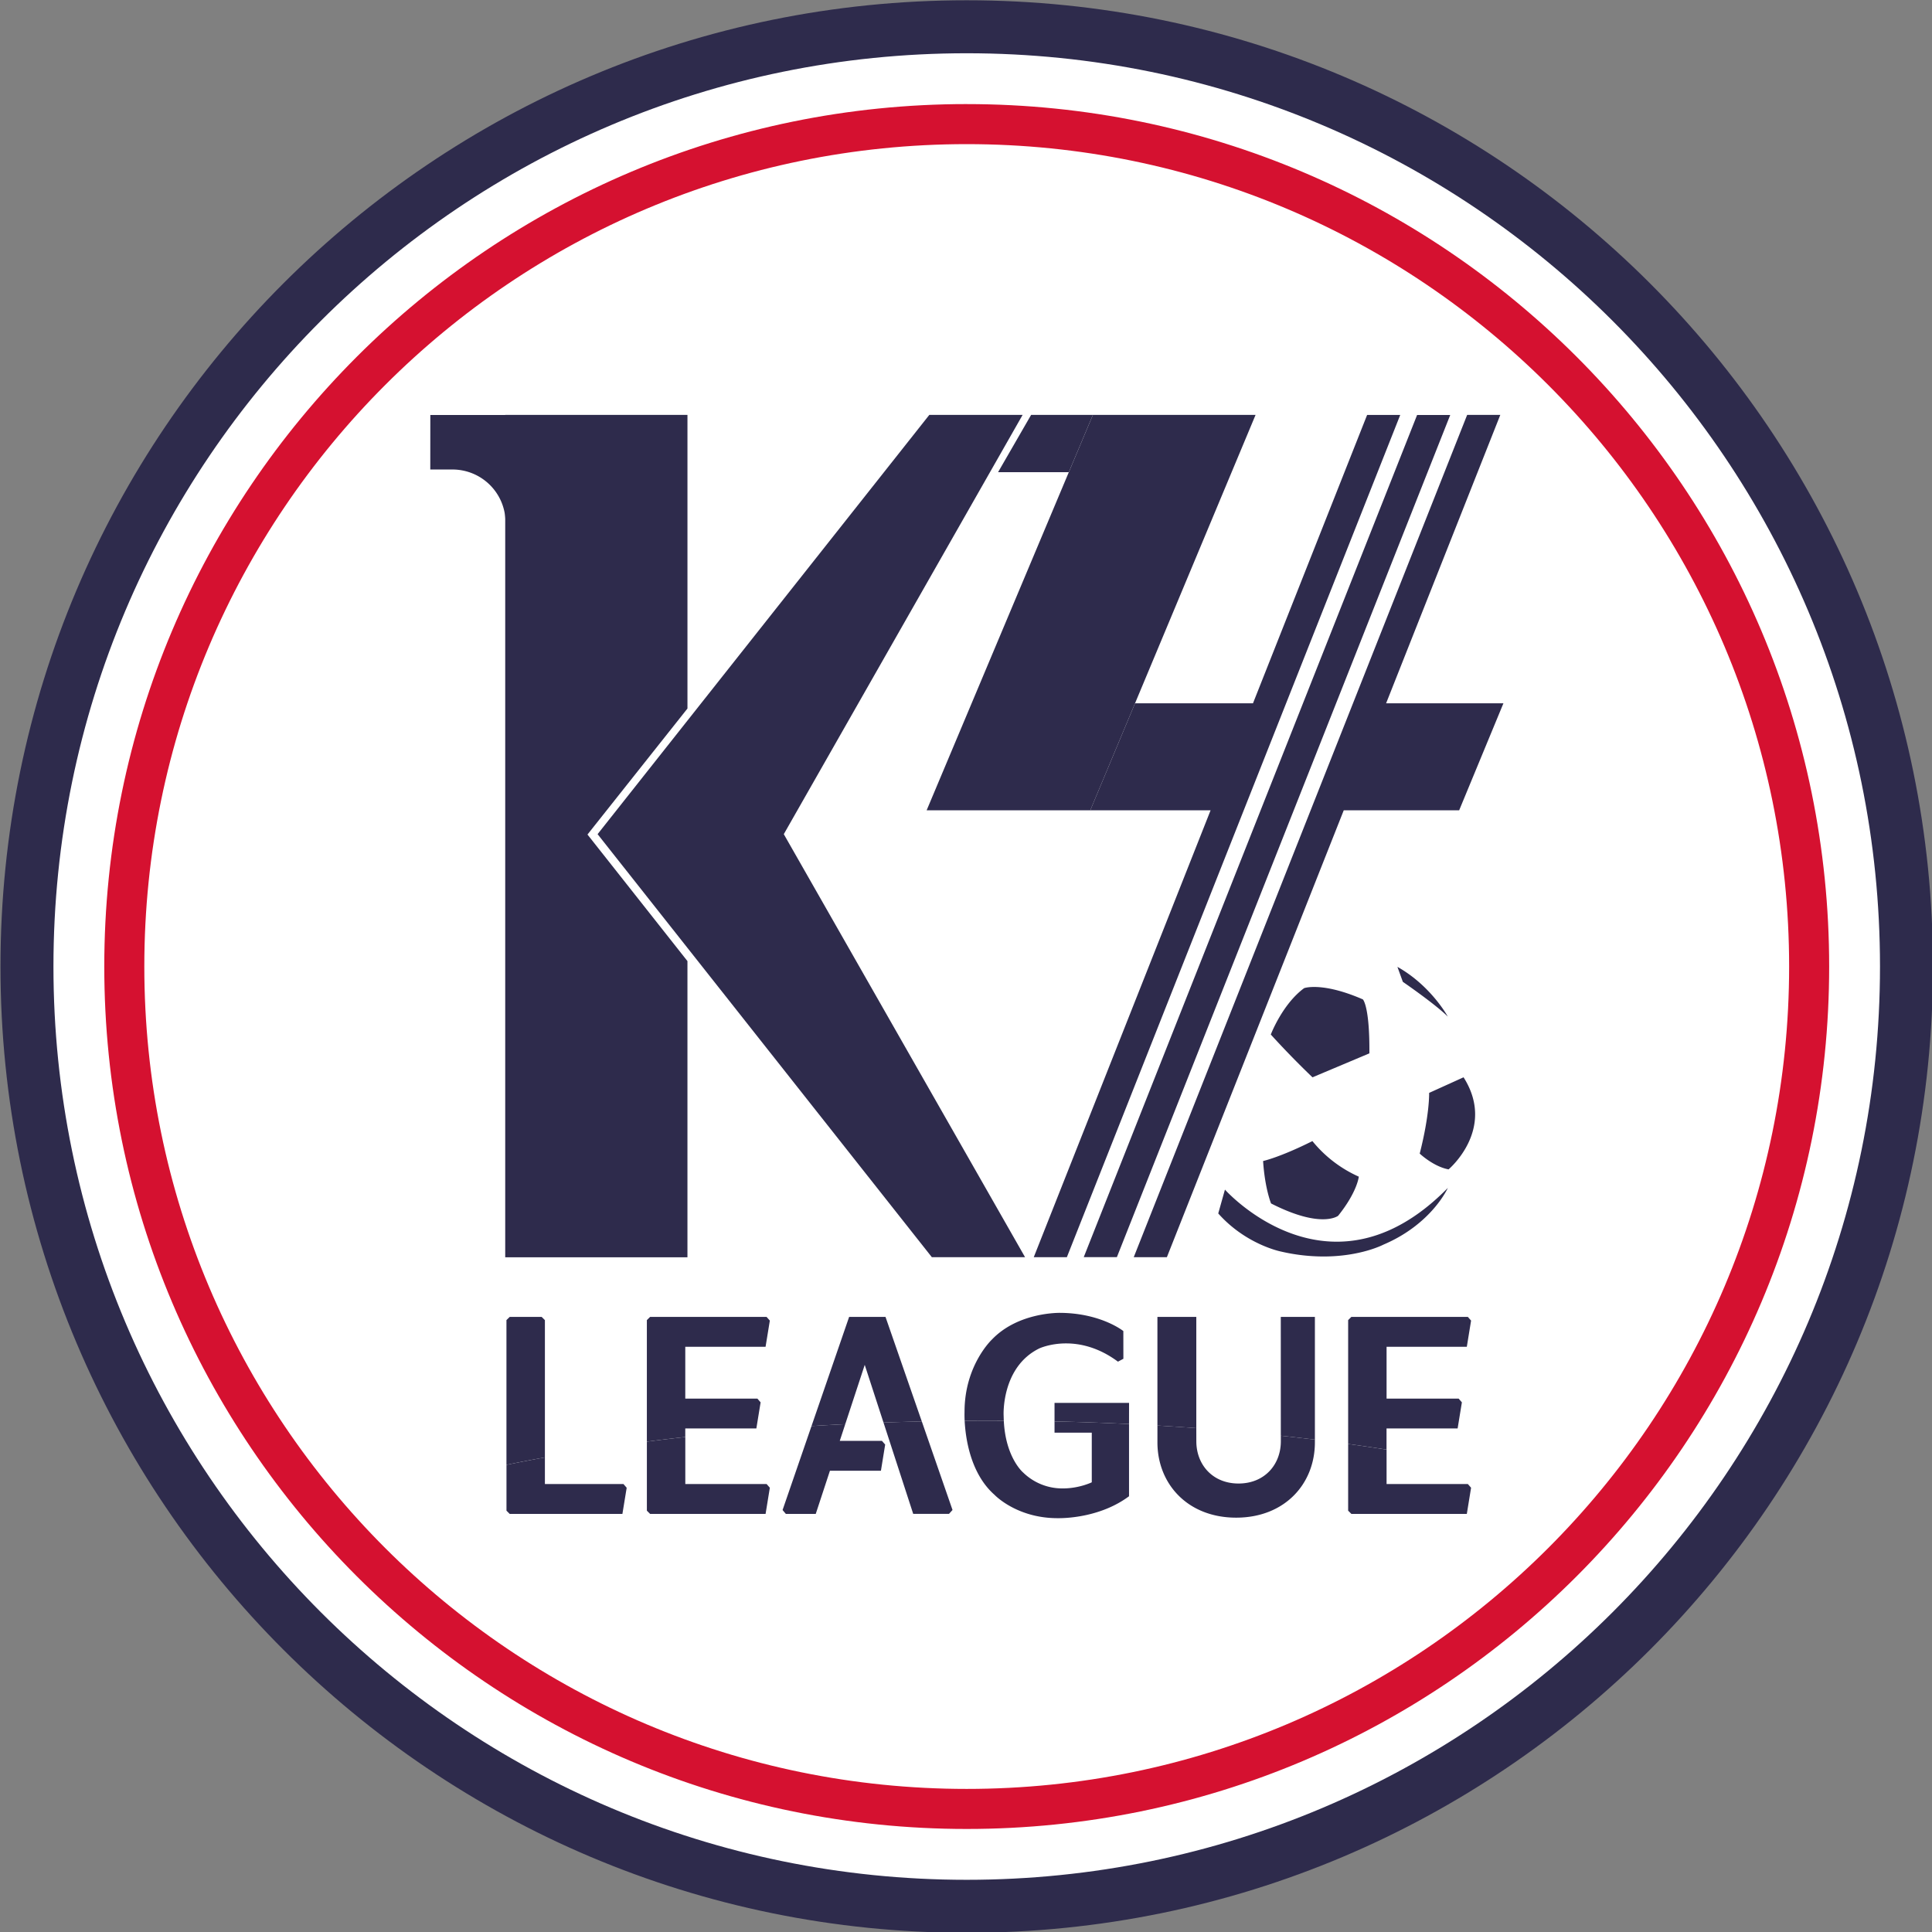
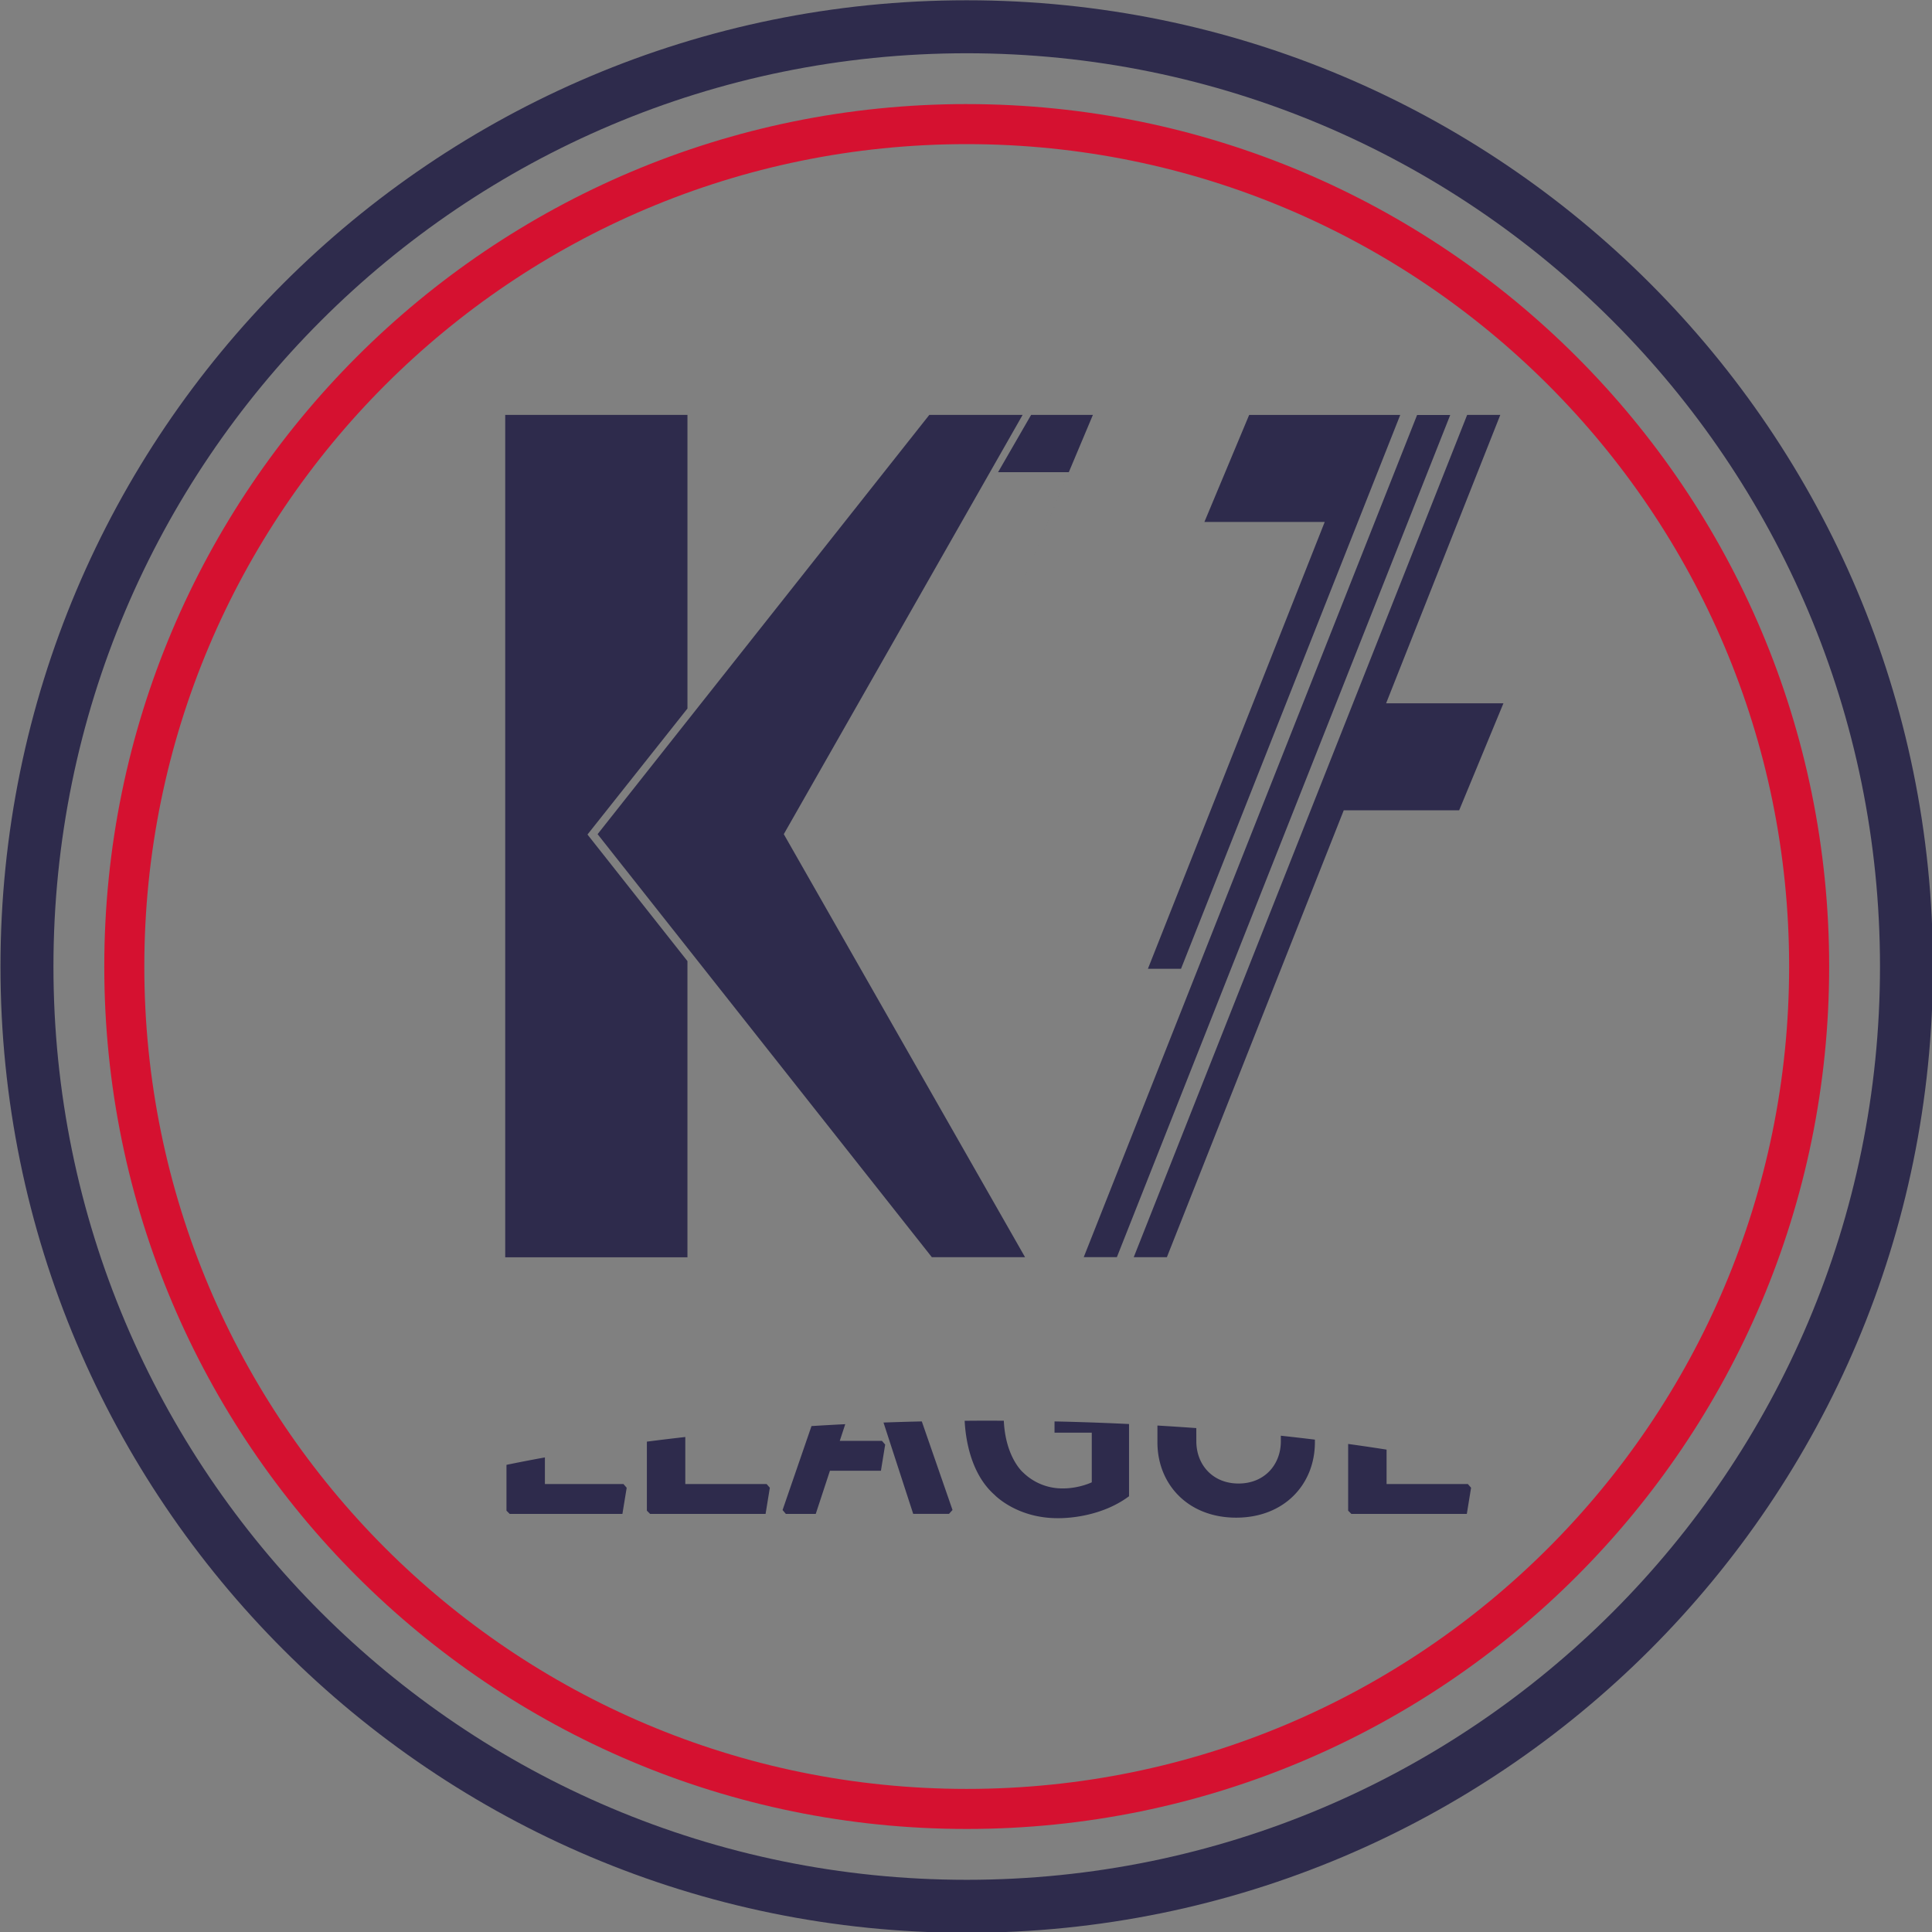
<svg xmlns="http://www.w3.org/2000/svg" width="150mm" height="150mm" viewBox="0 0 150 150">
  <rect x="0" y="0" width="150" height="150" fill="#808080" stroke="none" />
  <defs>
    <clipPath id="a">
-       <path d="M0 680.315h467.717V0H0Z" />
-     </clipPath>
+       </clipPath>
  </defs>
  <g style="stroke-width:.95" transform="matrix(1.053 0 0 1.053 -139.943 -81.197)">
-     <circle cx="203.574" cy="148.205" r="70.456" style="fill:#fff;stroke-width:.335" />
    <path d="M204.176 215.712c-37.187 0-67.336-30.149-67.336-67.34 0-37.186 30.149-67.335 67.338-67.335 37.188 0 67.337 30.149 67.337 67.338 0 37.188-30.149 67.337-67.34 67.337m0-138.582c-39.346 0-71.241 31.898-71.241 71.245 0 39.346 31.893 71.244 71.244 71.244 39.345 0 71.242-31.898 71.242-71.244 0-39.347-31.897-71.245-71.242-71.245" style="fill:#2e2b4c;fill-opacity:1;stroke-width:.335" />
    <path d="M204.176 209.01c-33.488 0-60.636-27.148-60.636-60.637 0-33.49 27.148-60.636 60.638-60.636 33.487 0 60.637 27.147 60.637 60.636 0 33.489-27.152 60.637-60.637 60.637m0-124.226c-35.121 0-63.59 28.47-63.59 63.589 0 35.12 28.469 63.59 63.59 63.59 35.119 0 63.589-28.468 63.589-63.588 0-35.121-28.47-63.59-63.59-63.59" style="fill:#d51130;fill-opacity:1;stroke-width:.335" />
-     <path d="M172.838 174.209h-2.357l-.24.234v10.673a111.529 111.529 0 0 1 2.835-.548v-10.123zm16.583 0h-8.59l-.13.13-.107.106v8.96a158.361 158.361 0 0 1 2.832-.342v-.631h5.241l.314-1.924-.238-.276h-5.317v-3.822h5.92l.315-1.93zm51.707 0h-8.592l-.13.13-.105.106v9.131c.96.132 1.904.27 2.83.415v-1.558h5.242l.314-1.925-.238-.276h-5.315v-3.822h5.917l.314-1.93zm-42.938 0h-2.683l-2.774 8.048c.824-.05 1.651-.098 2.488-.14l1.437-4.373 1.383 4.253c.937-.032 1.876-.06 2.825-.081zm17.957 6.34h-5.495v1.365c1.857.04 3.687.105 5.493.193zm-5.095-6.64c-.46 0-3.205.081-5.008 1.96 0 0-2.032 1.89-2.027 5.346 0 0-.01.247.007.652a194.829 194.829 0 0 1 2.887-.005l-.013-.398s-.177-3.541 2.614-4.924c0 0 .785-.378 1.989-.378 1.042 0 2.398.284 3.827 1.346l.4-.212-.003-2.045s-1.623-1.307-4.607-1.341h-.066m18.797.299h-2.515l.002 8.76c.847.09 1.685.188 2.513.289zm-8.744 0h-2.867v8.01c.966.058 1.92.121 2.867.19z" style="fill:#2e2b4c;fill-opacity:1;stroke-width:.335" />
    <path d="M173.076 184.568c-.963.175-1.908.357-2.833.548v3.379l.238.238h8.31l.315-1.927-.238-.275h-5.792zm10.352-1.505c-.956.108-1.9.221-2.833.342v5.09l.107.108.131.13h8.514l.314-1.93-.238-.272h-5.995zm48.873.513v4.919l.109.108.128.13h8.513l.314-1.93-.238-.272h-5.993v-2.538a145.865 145.865 0 0 0-2.83-.417m-37.083-1.458c-.837.041-1.664.088-2.488.139l-2.133 6.19.241.286h2.205l1.046-3.182h3.76l.313-1.93-.238-.272h-3.11zm5.645-.204c-.947.022-1.888.049-2.824.083l2.19 6.734h2.639l.26-.287zm4.938-.056c-.595 0-1.186.004-1.778.01.06 1.222.402 3.876 2.203 5.46 0 0 1.623 1.72 4.641 1.72h.117c.56 0 3.1-.086 5.15-1.611h.008v-5.33a199.758 199.758 0 0 0-5.493-.193v.83h2.746v3.66s-.922.45-2.122.45a4.13 4.13 0 0 1-2.934-1.168s-1.3-1.084-1.43-3.824l-1.108-.004m12.435.36v1.24c0 3.066 2.232 5.552 5.805 5.552 3.573 0 5.805-2.486 5.805-5.553v-.2c-.829-.101-1.666-.198-2.511-.289v.41c0 1.72-1.199 3.115-3.12 3.115-1.914 0-3.111-1.395-3.111-3.115l-.002-.972a229.493 229.493 0 0 0-2.867-.188" style="fill:#2e2b4c;fill-opacity:1;stroke-width:.335" />
    <path fill="#9fa0a0" d="M208.3 107.699h-6.879l-24.46 30.915 24.644 31.19h6.873l-17.788-31.19z" style="fill:#2e2b4c;fill-opacity:1;stroke-width:.114" />
    <g fill="#9fa0a0" clip-path="url(#a)" style="fill:#2e2b4c;fill-opacity:1;stroke-width:.063" transform="matrix(1.803 0 0 1.803 -301.723 -60.951)">
-       <path d="M261.728 93.543h-3.075l-.002 2.23h.923a2.17 2.17 0 0 1 2.154 2.11v30.111h7.452-7.452zm33.067 23.391c-.278 0-.408.048-.408.048-.89.652-1.364 1.897-1.364 1.897a36.24 36.24 0 0 0 1.705 1.75l2.327-.98c.015-1.941-.267-2.207-.267-2.207-.965-.42-1.615-.508-1.993-.508m-.07 6.303c-1.334.667-2.017.815-2.017.815.074 1.127.326 1.735.326 1.735 1.009.515 1.688.647 2.117.647.448 0 .626-.143.626-.143.786-.979.845-1.6.845-1.6a5.137 5.137 0 0 1-1.897-1.454m6.181-2.609-1.408.638s.028.865-.385 2.482c0 0 .558.53 1.18.646 0 0 1.961-1.646.613-3.766" style="fill:#2e2b4c;fill-opacity:1;stroke-width:.186" />
      <path d="M300.263 125.152c-1.62 1.65-3.181 2.199-4.541 2.199-2.68 0-4.574-2.13-4.574-2.13l-.274.975c1.136 1.278 2.562 1.557 2.562 1.557a7.747 7.747 0 0 0 1.743.203c1.53 0 2.45-.485 2.45-.485 1.982-.842 2.634-2.32 2.634-2.32m-2.062-9.039.222.612s1.325.91 1.84 1.423c0 0-.688-1.265-2.062-2.035" style="fill:#2e2b4c;fill-opacity:1;stroke-width:.186" />
    </g>
-     <path fill="#9fa0a0" d="M243.52 107.699h-2.444l-24.583 62.105h2.443l13.04-32.948h8.51l3.264-7.89H235.1zm-7.378.004H233.7l-8.416 21.263h-8.697l-3.3 7.89h-12.066 20.937l-13.037 32.948h2.441zm-22.66-.004h-4.555l-2.438 4.226h5.216l-10.484 24.93zm26.345.01h-2.443l-24.578 62.093h2.443zm-56.24-.01H170.15v62.112h13.436v-21.837l-7.37-9.333 7.371-9.29z" style="fill:#2e2b4c;fill-opacity:1;stroke-width:.114" />
-     <path fill="#9fa0a0" d="M225.476 107.699h-11.994l-12.26 29.157h12.066l3.3-7.89z" style="fill:#2e2b4c;fill-opacity:1;stroke-width:.114" />
+     <path fill="#9fa0a0" d="M243.52 107.699h-2.444l-24.583 62.105h2.443l13.04-32.948h8.51l3.264-7.89H235.1zm-7.378.004H233.7h-8.697l-3.3 7.89h-12.066 20.937l-13.037 32.948h2.441zm-22.66-.004h-4.555l-2.438 4.226h5.216l-10.484 24.93zm26.345.01h-2.443l-24.578 62.093h2.443zm-56.24-.01H170.15v62.112h13.436v-21.837l-7.37-9.333 7.371-9.29z" style="fill:#2e2b4c;fill-opacity:1;stroke-width:.114" />
  </g>
</svg>